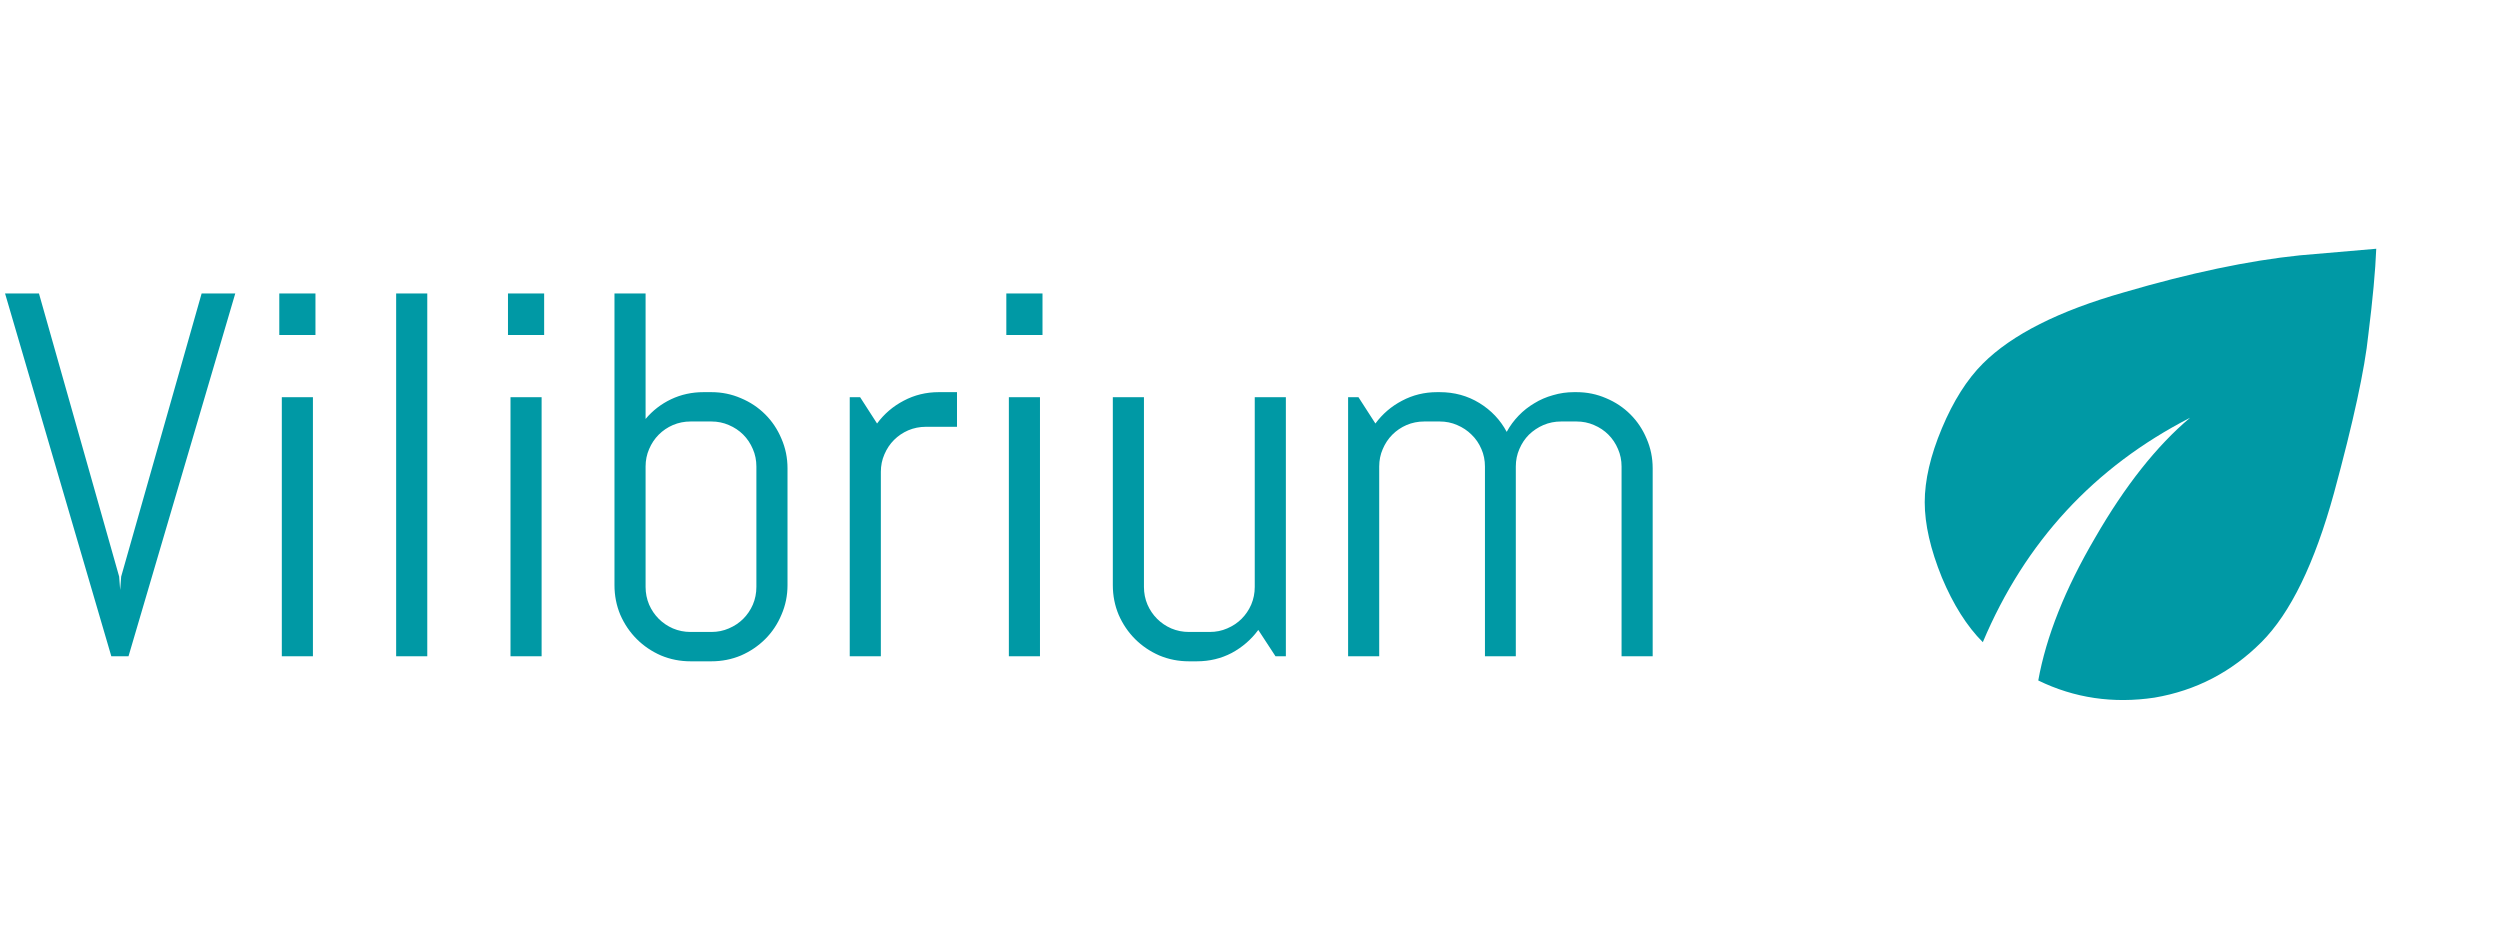
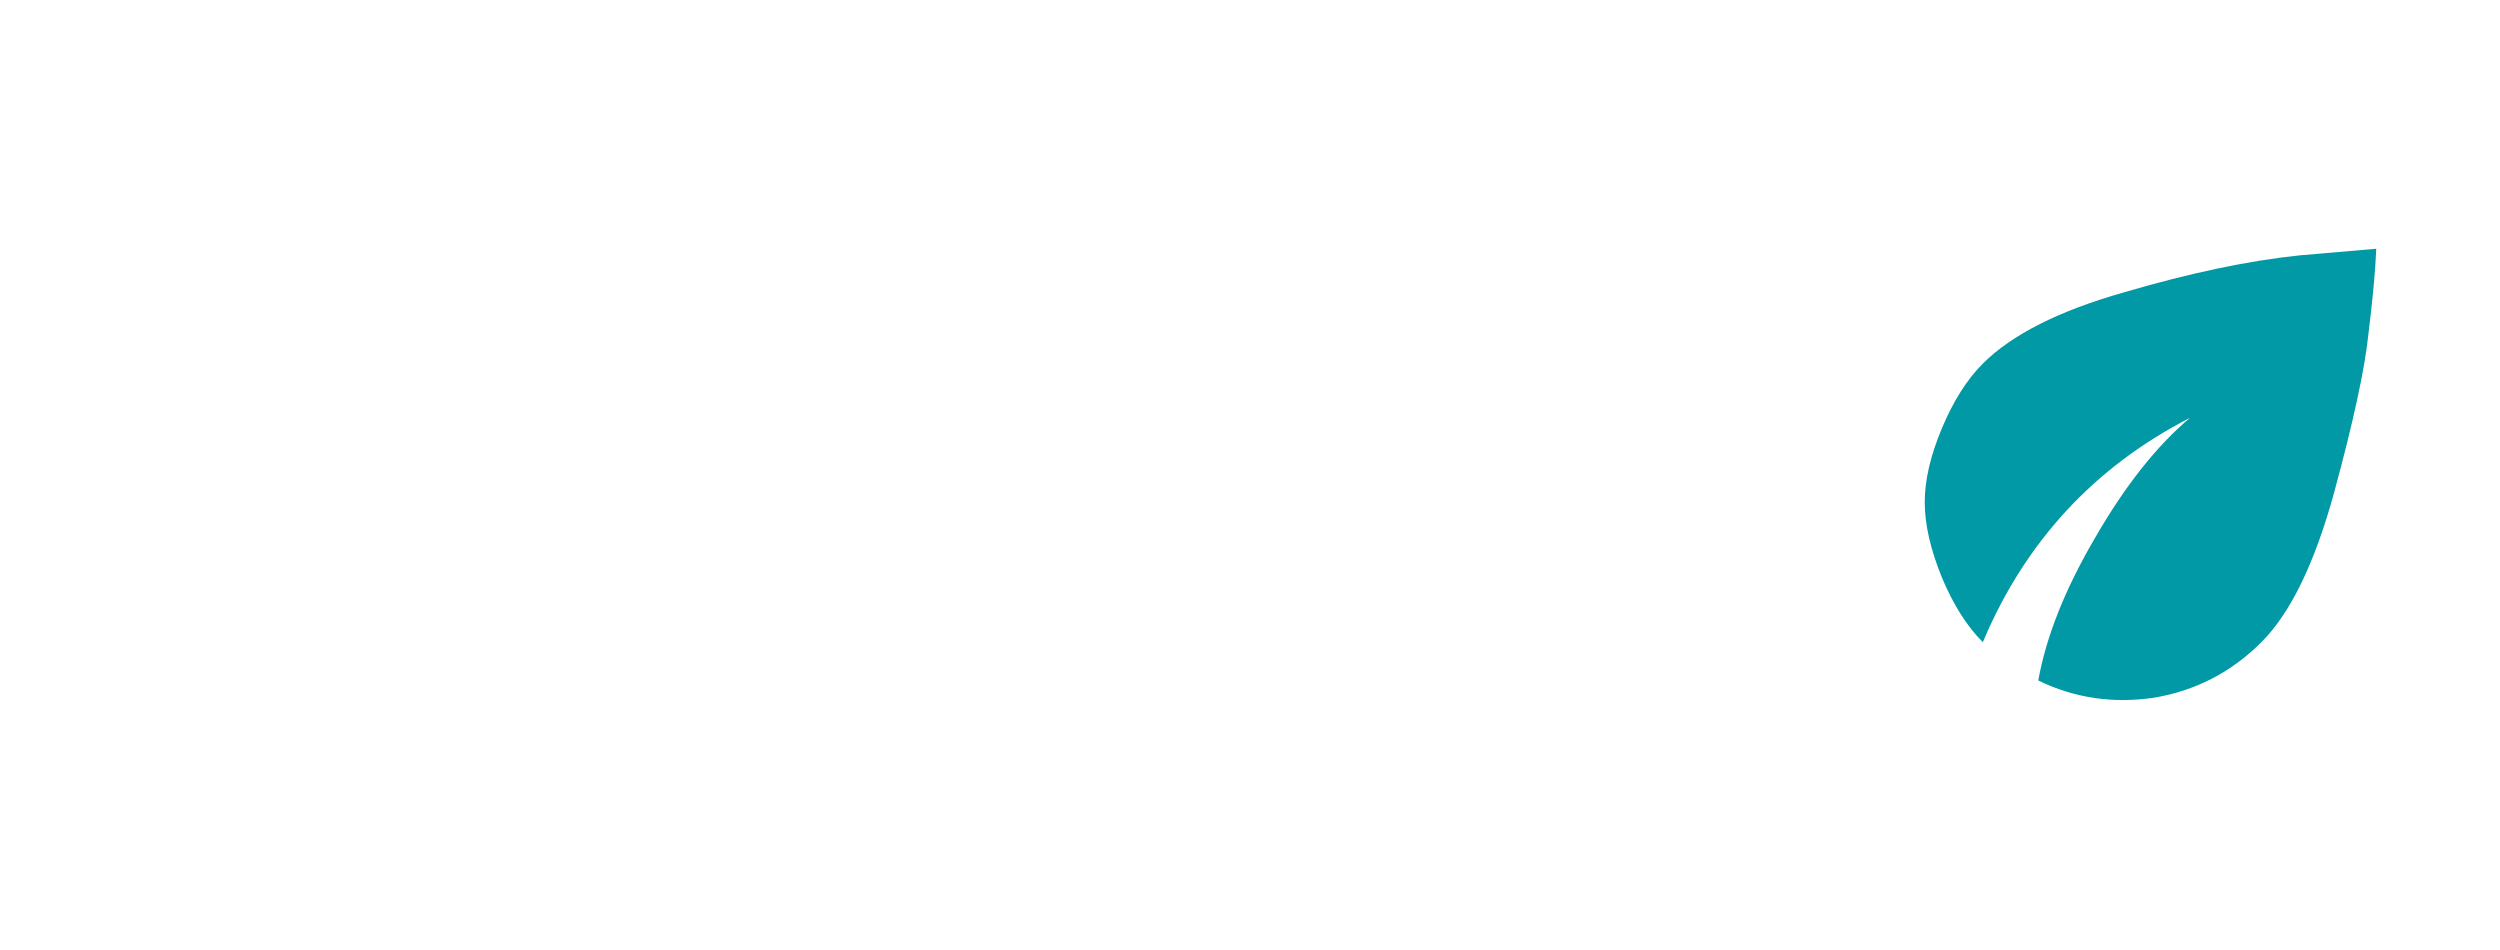
<svg xmlns="http://www.w3.org/2000/svg" width="200" height="76" viewBox="0 0 200 76" fill="none">
-   <path d="M9.532 46.125L9.613 47.198L9.694 46.125L16.13 23.479H18.821L10.281 52.5H8.905L0.405 23.479H3.117L9.532 46.125ZM22.343 26.798V23.479H25.237V26.798H22.343ZM22.545 52.5V31.776H25.034V52.5H22.545ZM31.692 52.5V23.479H34.182V52.5H31.692ZM40.638 26.798V23.479H43.532V26.798H40.638ZM40.84 52.5V31.776H43.329V52.5H40.84ZM63.001 46.813C63.001 47.65 62.839 48.439 62.515 49.181C62.205 49.923 61.773 50.571 61.22 51.124C60.666 51.677 60.019 52.115 59.277 52.439C58.535 52.75 57.745 52.905 56.909 52.905H55.249C54.413 52.905 53.624 52.75 52.882 52.439C52.139 52.115 51.492 51.677 50.939 51.124C50.386 50.571 49.947 49.923 49.623 49.181C49.313 48.439 49.158 47.65 49.158 46.813V23.479H51.647V33.517C52.214 32.842 52.895 32.316 53.691 31.938C54.487 31.561 55.351 31.372 56.282 31.372H56.909C57.745 31.372 58.535 31.534 59.277 31.857C60.019 32.168 60.666 32.599 61.22 33.153C61.773 33.706 62.205 34.353 62.515 35.095C62.839 35.837 63.001 36.627 63.001 37.463V46.813ZM60.511 37.322C60.511 36.822 60.417 36.357 60.228 35.925C60.039 35.48 59.783 35.095 59.459 34.772C59.135 34.448 58.751 34.191 58.305 34.003C57.874 33.814 57.408 33.719 56.909 33.719H55.249C54.75 33.719 54.278 33.814 53.833 34.003C53.401 34.191 53.023 34.448 52.699 34.772C52.376 35.095 52.119 35.48 51.93 35.925C51.742 36.357 51.647 36.822 51.647 37.322V46.955C51.647 47.454 51.742 47.926 51.93 48.371C52.119 48.803 52.376 49.181 52.699 49.505C53.023 49.829 53.401 50.085 53.833 50.274C54.278 50.463 54.75 50.557 55.249 50.557H56.909C57.408 50.557 57.874 50.463 58.305 50.274C58.751 50.085 59.135 49.829 59.459 49.505C59.783 49.181 60.039 48.803 60.228 48.371C60.417 47.926 60.511 47.454 60.511 46.955V37.322ZM74.071 34.144C73.571 34.144 73.099 34.239 72.654 34.428C72.222 34.617 71.844 34.873 71.521 35.197C71.197 35.52 70.941 35.905 70.752 36.35C70.563 36.782 70.468 37.247 70.468 37.747V52.5H67.979V31.776H68.809L70.165 33.881C70.731 33.112 71.44 32.505 72.29 32.06C73.153 31.601 74.091 31.372 75.103 31.372H76.56V34.144H74.071ZM80.506 26.798V23.479H83.4V26.798H80.506ZM80.709 52.5V31.776H83.198V52.5H80.709ZM102.039 52.5L100.663 50.395C100.097 51.164 99.388 51.778 98.538 52.237C97.688 52.682 96.757 52.905 95.745 52.905H95.118C94.281 52.905 93.492 52.75 92.75 52.439C92.008 52.115 91.361 51.677 90.807 51.124C90.254 50.571 89.816 49.923 89.492 49.181C89.182 48.439 89.026 47.65 89.026 46.813V31.776H91.516V46.955C91.516 47.454 91.61 47.926 91.799 48.371C91.988 48.803 92.244 49.181 92.568 49.505C92.892 49.829 93.27 50.085 93.701 50.274C94.147 50.463 94.619 50.557 95.118 50.557H96.778C97.277 50.557 97.742 50.463 98.174 50.274C98.619 50.085 99.004 49.829 99.328 49.505C99.651 49.181 99.908 48.803 100.097 48.371C100.285 47.926 100.38 47.454 100.38 46.955V31.776H102.869V52.5H102.039ZM129.725 52.5V37.322C129.725 36.822 129.63 36.357 129.441 35.925C129.253 35.48 128.996 35.095 128.672 34.772C128.349 34.448 127.964 34.191 127.519 34.003C127.087 33.814 126.622 33.719 126.122 33.719H124.888C124.389 33.719 123.917 33.814 123.471 34.003C123.04 34.191 122.655 34.448 122.318 34.772C121.994 35.095 121.738 35.48 121.549 35.925C121.36 36.357 121.265 36.822 121.265 37.322V52.5H118.796V37.322C118.796 36.822 118.702 36.357 118.513 35.925C118.324 35.48 118.061 35.095 117.724 34.772C117.4 34.448 117.015 34.191 116.57 34.003C116.138 33.814 115.673 33.719 115.174 33.719H113.939C113.44 33.719 112.968 33.814 112.523 34.003C112.091 34.191 111.713 34.448 111.389 34.772C111.065 35.095 110.809 35.48 110.62 35.925C110.431 36.357 110.337 36.822 110.337 37.322V52.5H107.848V31.776H108.677L110.033 33.881C110.6 33.112 111.308 32.505 112.158 32.06C113.022 31.601 113.959 31.372 114.971 31.372H115.174C116.348 31.372 117.407 31.662 118.351 32.242C119.296 32.822 120.024 33.591 120.537 34.549C120.793 34.077 121.11 33.645 121.488 33.254C121.866 32.862 122.284 32.532 122.743 32.262C123.201 31.979 123.701 31.763 124.24 31.614C124.78 31.453 125.34 31.372 125.92 31.372H126.122C126.959 31.372 127.748 31.534 128.49 31.857C129.232 32.168 129.88 32.599 130.433 33.153C130.986 33.706 131.418 34.353 131.728 35.095C132.052 35.837 132.214 36.627 132.214 37.463V52.5H129.725Z" fill="#0099A5" />
  <path d="M158.625 29.089C160.949 26.765 164.716 24.864 169.927 23.385C175.208 21.836 179.89 20.85 183.974 20.428L190.1 19.9C190.03 21.66 189.819 23.948 189.467 26.765C189.185 29.511 188.27 33.736 186.72 39.44C185.171 45.073 183.235 49.051 180.911 51.375C178.517 53.769 175.665 55.248 172.356 55.811C169.046 56.304 165.948 55.846 163.061 54.438C163.695 50.917 165.209 47.115 167.603 43.031C169.997 38.876 172.532 35.672 175.208 33.419C167.533 37.362 162.005 43.348 158.625 51.375C157.358 50.107 156.266 48.382 155.351 46.199C154.436 43.946 153.978 41.939 153.978 40.179C153.978 38.419 154.436 36.447 155.351 34.264C156.266 32.081 157.358 30.356 158.625 29.089Z" fill="#0099A5" />
</svg>